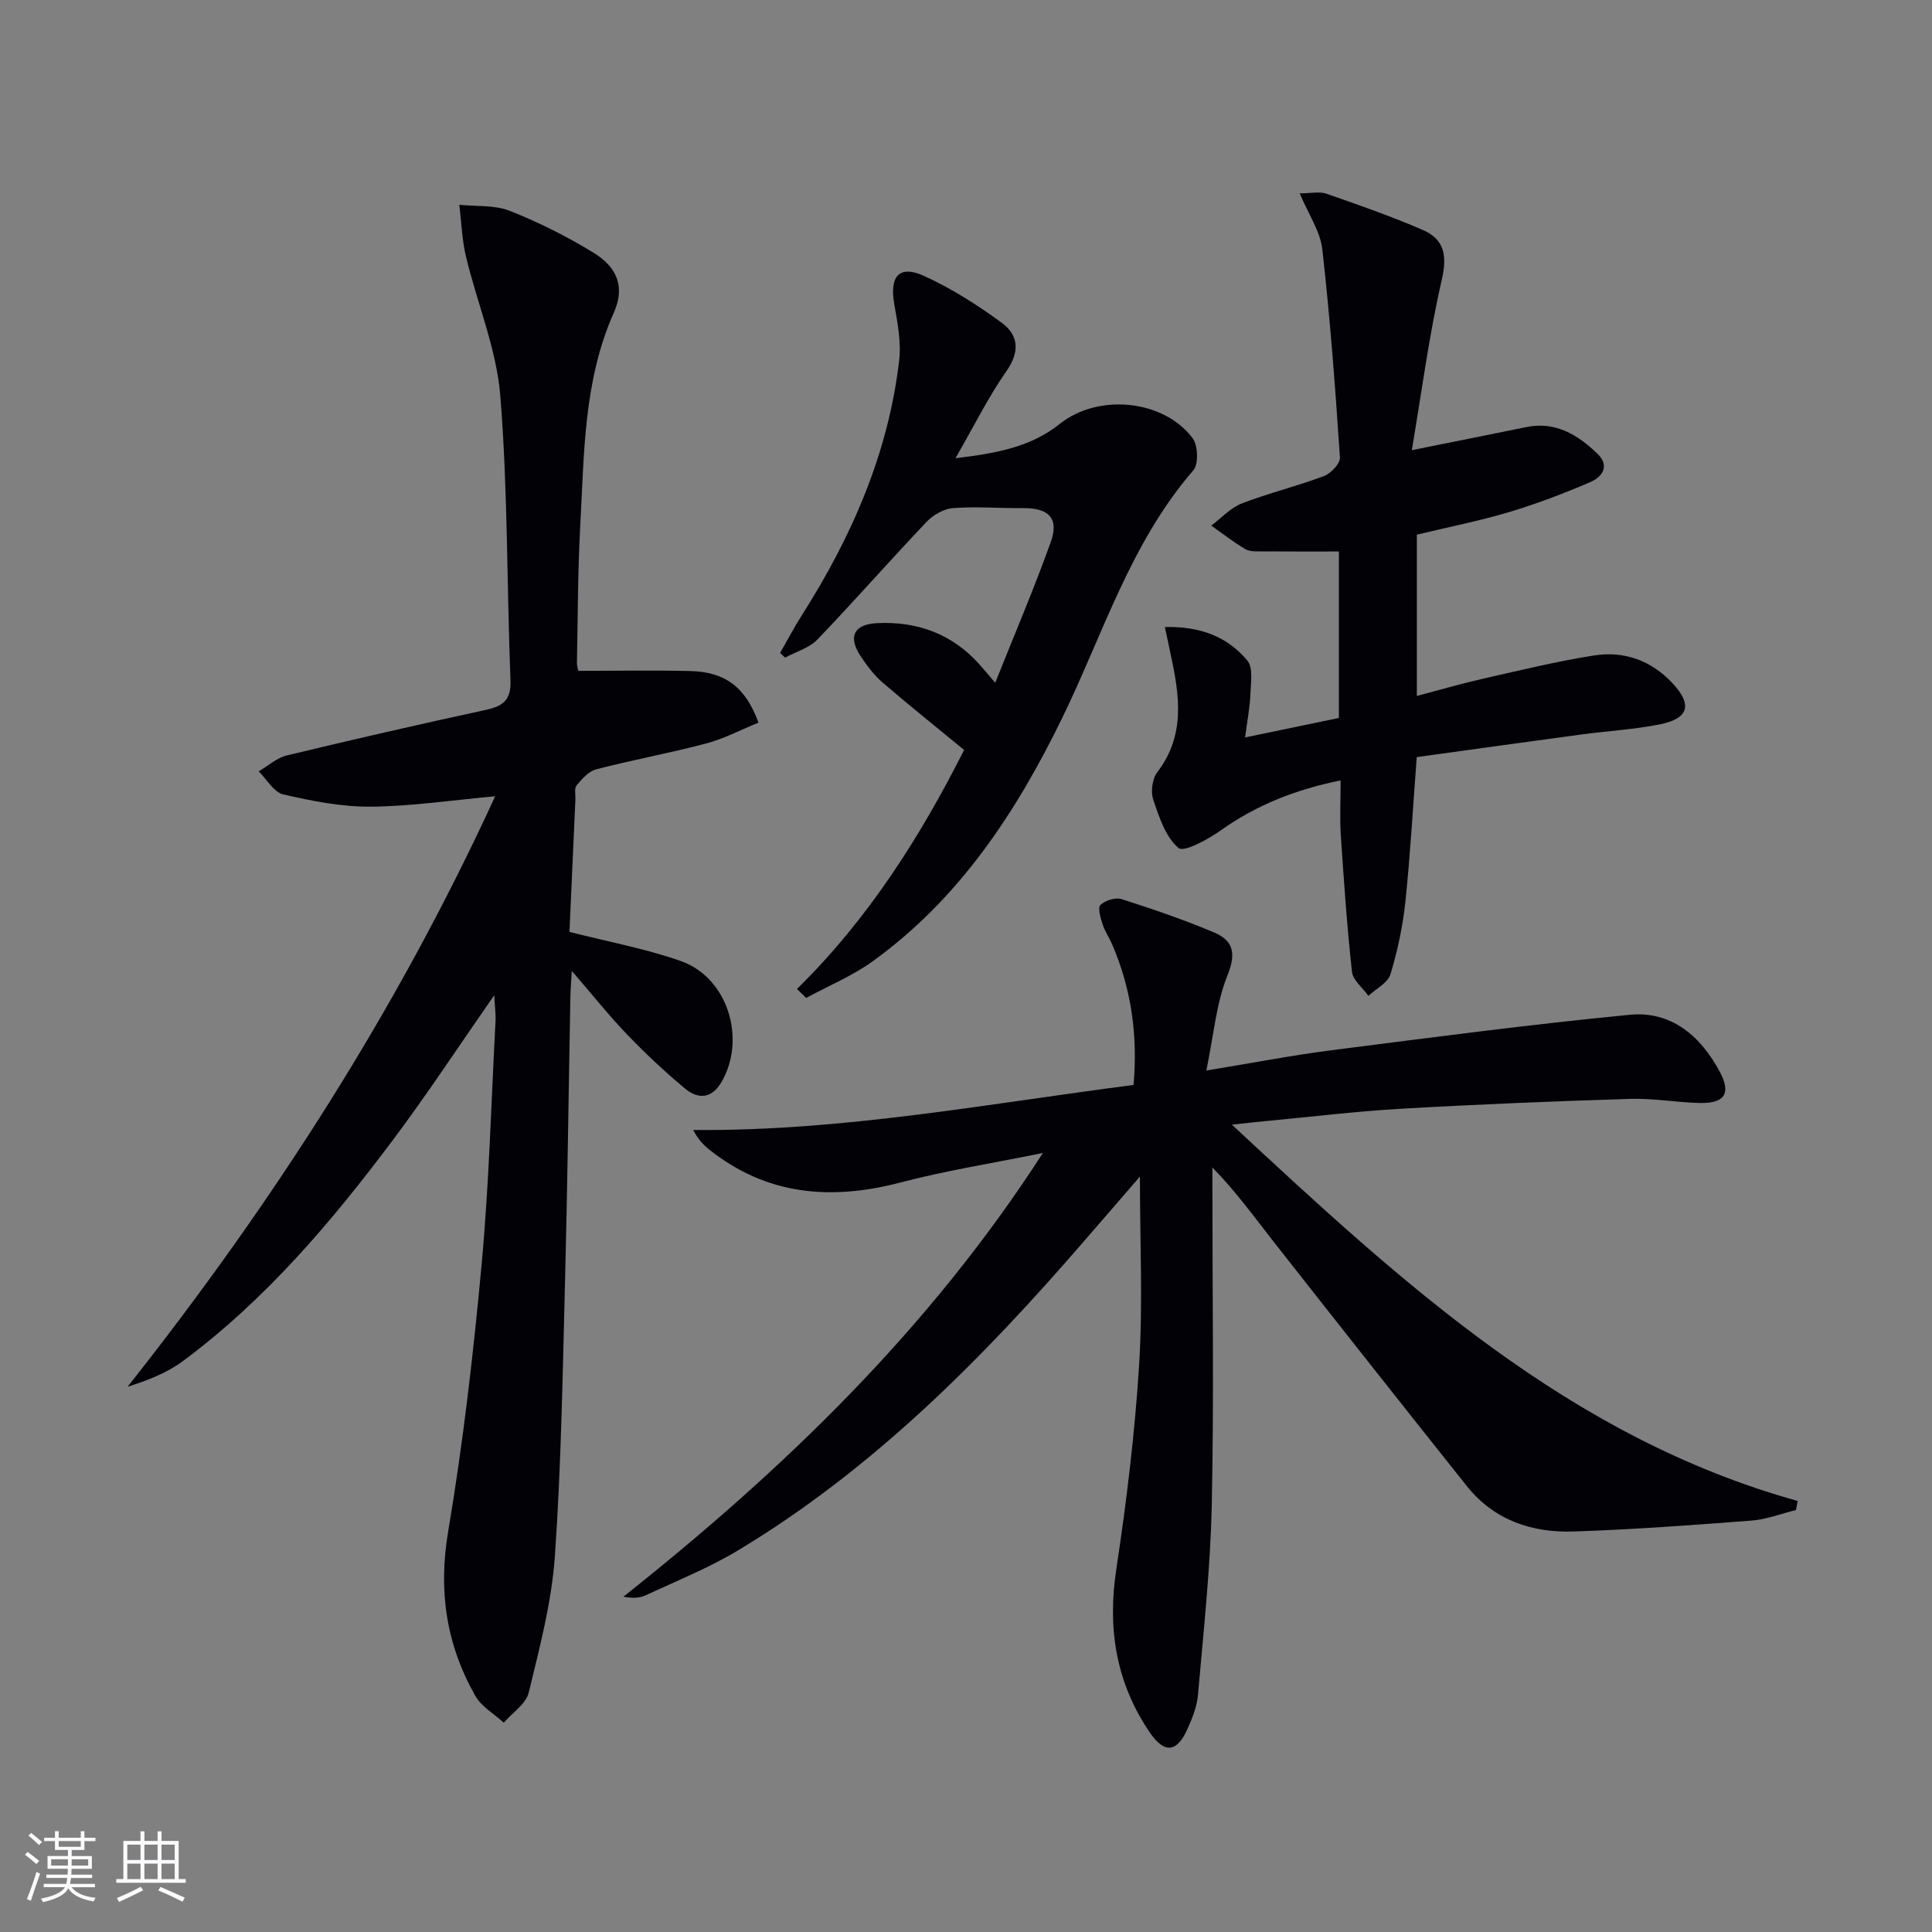
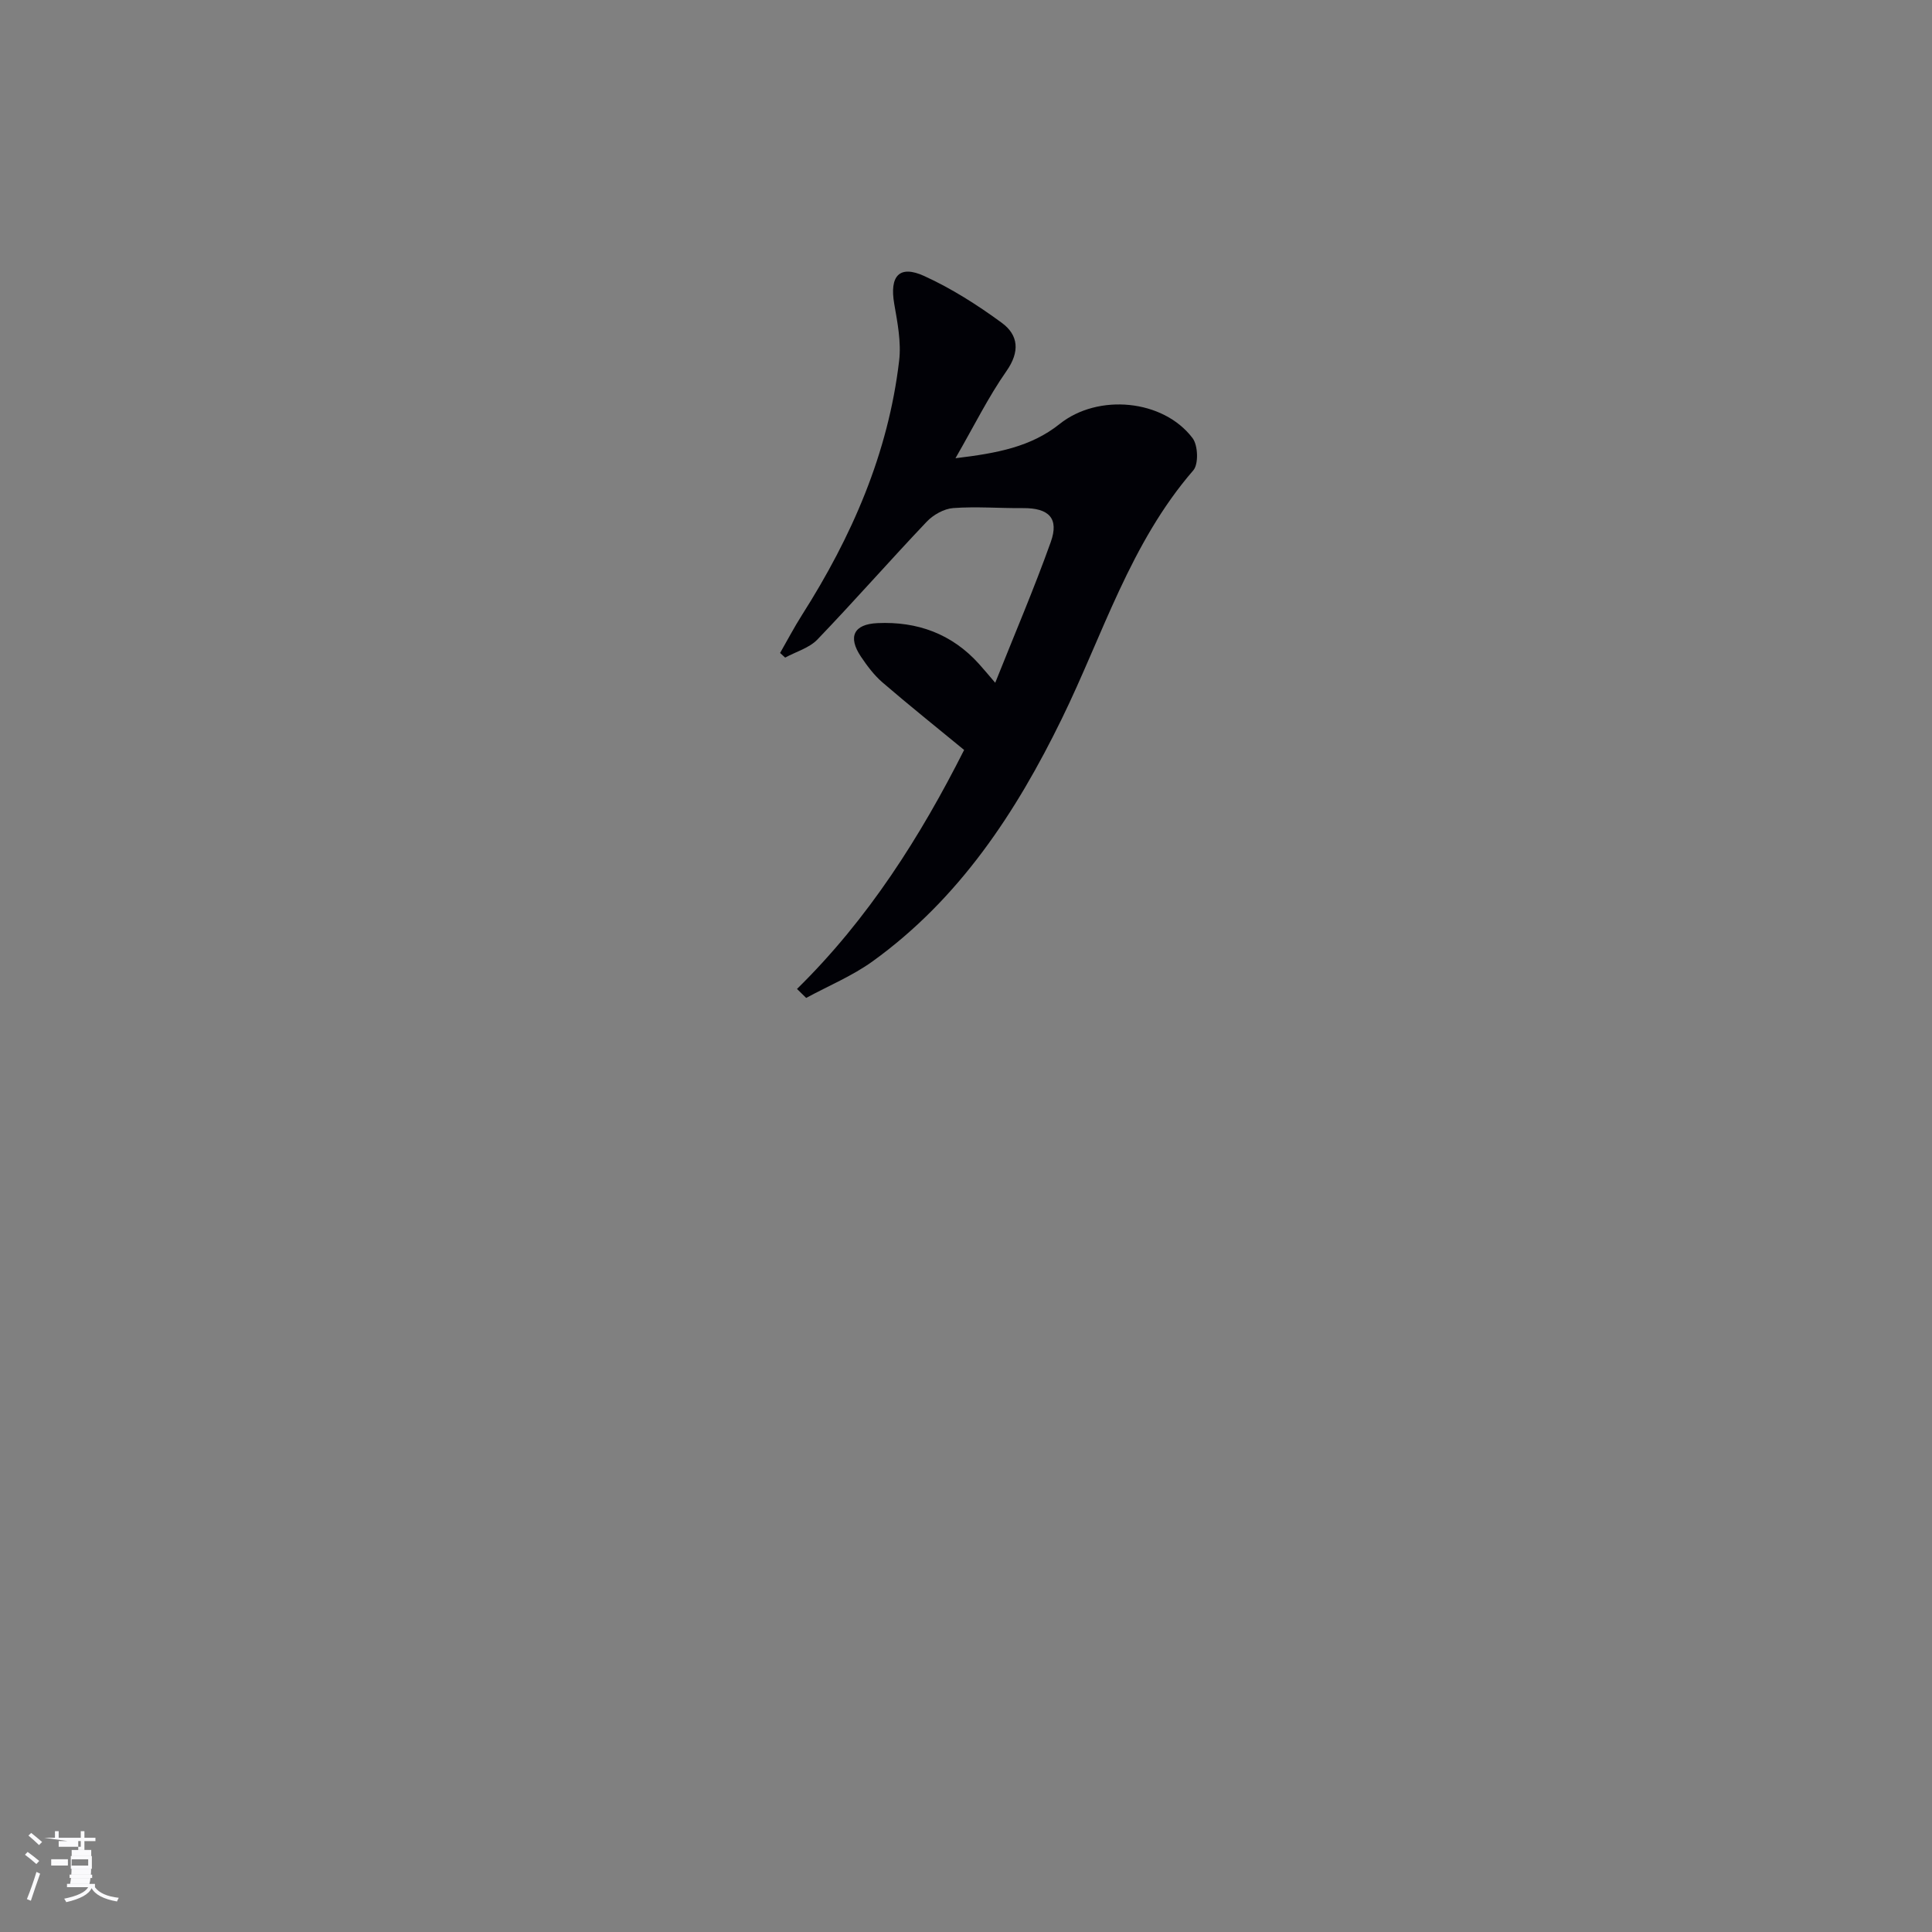
<svg xmlns="http://www.w3.org/2000/svg" enable-background="new 0 0 400 400" viewBox="0 0 400 400">
  <rect x="0" y="0" width="400" height="400" fill="#808080" stroke="none" />
  <g fill="#010106">
-     <path d="m255.05 232.85c35.33 32.83 69.86 64.75 117.15 77.91-.13.63-.25 1.25-.38 1.88-3.06.75-6.08 1.94-9.17 2.18-12.27.94-24.55 1.85-36.84 2.26-8.65.29-16.5-2.35-22.13-9.42-13.37-16.78-26.67-33.62-39.92-50.49-4-5.09-7.77-10.37-12.75-15.46v4.48c0 21.83.34 43.66-.13 65.48-.28 13.09-1.72 26.16-2.85 39.22-.21 2.42-1.18 4.85-2.19 7.1-2.18 4.87-4.77 5.15-7.82.65-6.94-10.23-8.77-21.42-6.91-33.69 2.13-14.08 3.86-28.27 4.74-42.48.78-12.71.16-25.51.16-38.87-3.93 4.54-7.77 8.97-11.6 13.4-21.1 24.4-43.69 47.18-71.56 63.96-6.07 3.66-12.74 6.33-19.19 9.34-1.25.58-2.75.62-4.59.28 33.19-26.34 63.32-55.37 86.85-91.87-10.39 2.12-20.07 3.64-29.49 6.11-14.37 3.77-27.64 2.68-39.59-6.81-1.23-.98-2.32-2.15-3.32-4.06 30.77.29 60.67-5.39 91.17-9.32.9-10.22-.44-19.9-4.47-29.2-.6-1.37-1.49-2.64-1.93-4.05-.42-1.32-1.06-3.43-.46-4.01.99-.95 3.11-1.62 4.38-1.22 6.47 2.07 12.91 4.27 19.16 6.91 3.91 1.65 4.64 4.26 2.78 8.84-2.36 5.8-2.85 12.36-4.39 19.74 9.69-1.59 17.74-3.15 25.86-4.19 20.57-2.63 41.15-5.35 61.79-7.35 8.64-.84 14.71 4.42 18.67 11.83 2.37 4.44 1.01 6.54-4.14 6.43-4.81-.1-9.63-1-14.43-.85-15.79.49-31.58 1.13-47.35 2.04-9.45.54-18.86 1.69-28.29 2.58-1.94.17-3.86.4-6.82.72z" />
-     <path d="m119.74 138.89c7.91 0 15.53-.14 23.15.04 7.25.17 11.48 3.34 14.14 10.68-3.57 1.45-7.08 3.32-10.81 4.31-7.53 2-15.22 3.4-22.76 5.35-1.56.4-2.95 1.98-4.08 3.32-.52.61-.21 1.93-.25 2.93-.42 9.27-.83 18.54-1.23 27.42 8.16 2.09 15.85 3.48 23.12 6.06 9.68 3.43 13.56 16.16 8.33 25.07-2.04 3.47-4.86 3.51-7.49 1.33-4.21-3.49-8.22-7.27-12.01-11.21s-7.2-8.24-11.47-13.18c-.13 2.4-.26 3.93-.29 5.46-.37 19.64-.6 39.27-1.11 58.91-.49 18.95-.78 37.92-2.1 56.82-.66 9.5-3.16 18.91-5.41 28.22-.57 2.36-3.38 4.18-5.17 6.24-2-1.83-4.62-3.31-5.89-5.55-6.02-10.6-7.7-21.74-5.62-34.05 3.09-18.31 5.22-36.81 6.93-55.31 1.54-16.7 1.98-33.51 2.87-50.27.08-1.58-.15-3.18-.27-5.43-7.26 10.43-13.8 20.4-20.93 29.92-12.7 16.95-26.37 33.09-43.51 45.82-3.31 2.46-7.29 4-11.46 5.32 29.95-37.88 55.77-77.96 76.1-122.25-9.1.82-17.43 2.09-25.77 2.15-6.04.05-12.16-1.17-18.09-2.53-1.96-.45-3.42-3.12-5.1-4.78 1.93-1.12 3.72-2.78 5.8-3.29 13.7-3.3 27.44-6.45 41.21-9.43 3.61-.78 5.28-2.06 5.12-6.14-.77-19.61-.53-39.29-2.1-58.83-.78-9.73-4.79-19.19-7.1-28.83-.84-3.5-.95-7.18-1.4-10.78 3.51.37 7.3.01 10.45 1.25 5.99 2.37 11.84 5.3 17.34 8.67 5.07 3.11 6.51 7.23 4.2 12.43-6.27 14.09-6.12 29.11-6.94 43.98-.52 9.46-.5 18.95-.69 28.43-.02.81.26 1.61.29 1.73z" />
-     <path d="m241.17 129.82c7.42-.18 13.01 2.06 17.08 6.94 1.26 1.51.7 4.7.62 7.11-.09 2.58-.61 5.15-1.09 8.81 6.96-1.45 13.01-2.7 19.42-4.03 0-11.67 0-23.21 0-34.47-5.43 0-10.69.02-15.95-.02-1.15-.01-2.51.07-3.42-.47-2.45-1.45-4.71-3.22-7.05-4.87 2.1-1.57 3.98-3.68 6.33-4.59 5.57-2.15 11.42-3.56 17.01-5.67 1.44-.54 3.39-2.61 3.3-3.86-.96-14.38-2.03-28.77-3.65-43.09-.42-3.71-2.84-7.2-4.68-11.58 2.4 0 4.11-.42 5.51.07 6.72 2.34 13.47 4.69 19.99 7.52 4.42 1.92 5.08 5.25 3.92 10.27-2.62 11.39-4.13 23.04-6.21 35.31 8.79-1.77 16.24-3.24 23.67-4.77 6.08-1.25 10.67 1.58 14.74 5.49 2.68 2.57.99 4.85-1.49 5.91-5.47 2.34-11.05 4.48-16.75 6.18-6.18 1.85-12.54 3.1-19.13 4.68v33.4c4.68-1.23 9.19-2.55 13.77-3.59 7.61-1.72 15.2-3.58 22.9-4.79 6.24-.98 11.83 1 16.28 5.76 4.11 4.39 3.4 7.29-2.63 8.5-5.35 1.07-10.86 1.37-16.29 2.1-11.32 1.52-22.64 3.11-34.05 4.68-.79 10.4-1.33 20.18-2.35 29.91-.53 5.08-1.61 10.16-3.09 15.05-.54 1.79-2.99 3-4.57 4.47-1.18-1.66-3.2-3.23-3.4-5-1.03-9.4-1.68-18.85-2.31-28.29-.23-3.47-.04-6.97-.04-11.32-9.33 1.91-17.4 5.08-24.8 10.34-2.65 1.88-7.64 4.61-8.76 3.66-2.68-2.27-4.01-6.4-5.23-10-.56-1.65-.21-4.33.83-5.69 5.87-7.65 4.61-15.93 2.78-24.35-.31-1.58-.66-3.17-1.21-5.71z" />
    <path d="m165.01 204.75c14.79-14.51 25.61-31.66 34.6-49.48-5.76-4.74-11.42-9.26-16.9-13.98-1.74-1.5-3.18-3.43-4.47-5.35-2.74-4.09-1.5-6.71 3.43-6.93 8.22-.38 15.39 2.2 21.01 8.44.98 1.08 1.91 2.21 3.37 3.91 4.01-10.05 8.05-19.49 11.5-29.14 1.76-4.92-.4-7.06-5.73-7.02-4.83.04-9.67-.36-14.47-.01-1.9.14-4.12 1.39-5.47 2.81-7.64 8.04-14.96 16.4-22.64 24.4-1.69 1.76-4.43 2.52-6.68 3.75-.35-.32-.7-.64-1.05-.96 1.51-2.63 2.92-5.33 4.55-7.89 10.29-16.18 17.85-33.44 20.1-52.64.45-3.83-.35-7.89-1.02-11.76-.99-5.75 1.03-8.11 6.2-5.76 5.66 2.58 11.03 6 16.06 9.69 3.47 2.54 3.8 5.97.97 10.01-3.76 5.37-6.68 11.32-10.55 18.03 8.58-1.03 15.61-2.33 21.57-7.09 7.94-6.35 21.44-5.11 27.52 2.93 1.13 1.49 1.27 5.38.15 6.67-13.05 15.07-18.7 33.98-27.21 51.4-9.52 19.5-21.28 37.34-39.18 50.25-4.22 3.04-9.16 5.08-13.76 7.58-.63-.63-1.26-1.25-1.9-1.86z" />
  </g>
-   <path d="m5.17 384 .55-.58c.85.61 1.65 1.24 2.4 1.87l-.59.64c-.83-.73-1.62-1.38-2.36-1.93m1.22 9.53-.82-.34c.71-1.76 1.37-3.64 1.98-5.63.24.13.5.25.76.36-.6 1.67-1.24 3.54-1.92 5.61m-.5-13.5.57-.54c.56.44 1.31 1.06 2.26 1.87l-.64.64c-.68-.66-1.41-1.32-2.19-1.97m3.25.46h2.24v-1.36h.77v1.36h4.57v-1.36h.76v1.36h2.28v.69h-2.28v1.84h-2.64v1.26h4.18v2.64h-4.21c0 .45-.02.86-.05 1.21h4.32v.69h-4.38c-.04.34-.1.75-.19 1.22h5.15v.69h-4.82c.87 1.19 2.51 1.92 4.93 2.19-.17.32-.3.57-.37.76-2.77-.49-4.52-1.41-5.26-2.76-.56 1.26-2.3 2.23-5.24 2.9-.12-.24-.26-.48-.43-.72 2.73-.55 4.38-1.34 4.96-2.38h-4.38v-.69h4.65c.1-.38.17-.79.21-1.22h-4.32v-.69h4.4c.03-.34.05-.75.05-1.21h-4.2v-2.64h4.23v-1.26h-2.69v-1.84h-2.24zm1.46 4.46v1.29h3.45c.01-.4.02-.57.01-.53v-.32-.45h-3.46zm1.55-2.59h4.57v-1.19h-4.57zm6.11 2.59h-3.42v.77c-.01.19-.01.37-.02.53h3.44z" fill="#fafafc" />
-   <path d="m32.63 379.16h.82v1.98h3.54v7.89h1.46v.78h-14.37v-.78h1.46v-7.89h3.54v-1.98h.82v1.98h2.73zm-3.49 11.48.5.73c-1.61.82-3.28 1.63-5 2.41-.13-.27-.28-.55-.44-.82 1.75-.72 3.4-1.49 4.94-2.32m-2.78-5.55h2.73v-3.18h-2.73zm0 3.95h2.73v-3.2h-2.73zm3.54-3.95h2.73v-3.18h-2.73zm0 3.95h2.73v-3.2h-2.73zm7.89 4.68c-1.84-.92-3.51-1.7-5.02-2.32l.45-.73c1.89.8 3.57 1.55 5.04 2.23zm-1.62-11.81h-2.73v3.18h2.73zm-2.73 7.13h2.73v-3.2h-2.73z" fill="#fafafc" />
+   <path d="m5.17 384 .55-.58c.85.61 1.65 1.24 2.4 1.87l-.59.64c-.83-.73-1.62-1.38-2.36-1.93m1.22 9.53-.82-.34c.71-1.76 1.37-3.64 1.98-5.63.24.13.5.25.76.36-.6 1.67-1.24 3.54-1.92 5.61m-.5-13.5.57-.54c.56.44 1.31 1.06 2.26 1.87l-.64.64c-.68-.66-1.41-1.32-2.19-1.97m3.25.46h2.24v-1.36h.77v1.36h4.57v-1.36h.76v1.36h2.28v.69h-2.28v1.84h-2.64v1.26h4.18v2.64h-4.21c0 .45-.02.86-.05 1.21h4.32v.69h-4.38c-.04.34-.1.75-.19 1.22h5.15v.69c.87 1.19 2.51 1.92 4.93 2.19-.17.32-.3.57-.37.76-2.77-.49-4.52-1.41-5.26-2.76-.56 1.26-2.3 2.23-5.24 2.9-.12-.24-.26-.48-.43-.72 2.73-.55 4.38-1.34 4.96-2.38h-4.38v-.69h4.65c.1-.38.17-.79.21-1.22h-4.32v-.69h4.4c.03-.34.05-.75.05-1.21h-4.2v-2.64h4.23v-1.26h-2.69v-1.84h-2.24zm1.46 4.46v1.29h3.45c.01-.4.02-.57.01-.53v-.32-.45h-3.46zm1.55-2.59h4.57v-1.19h-4.57zm6.11 2.59h-3.42v.77c-.01.19-.01.37-.02.53h3.44z" fill="#fafafc" />
</svg>